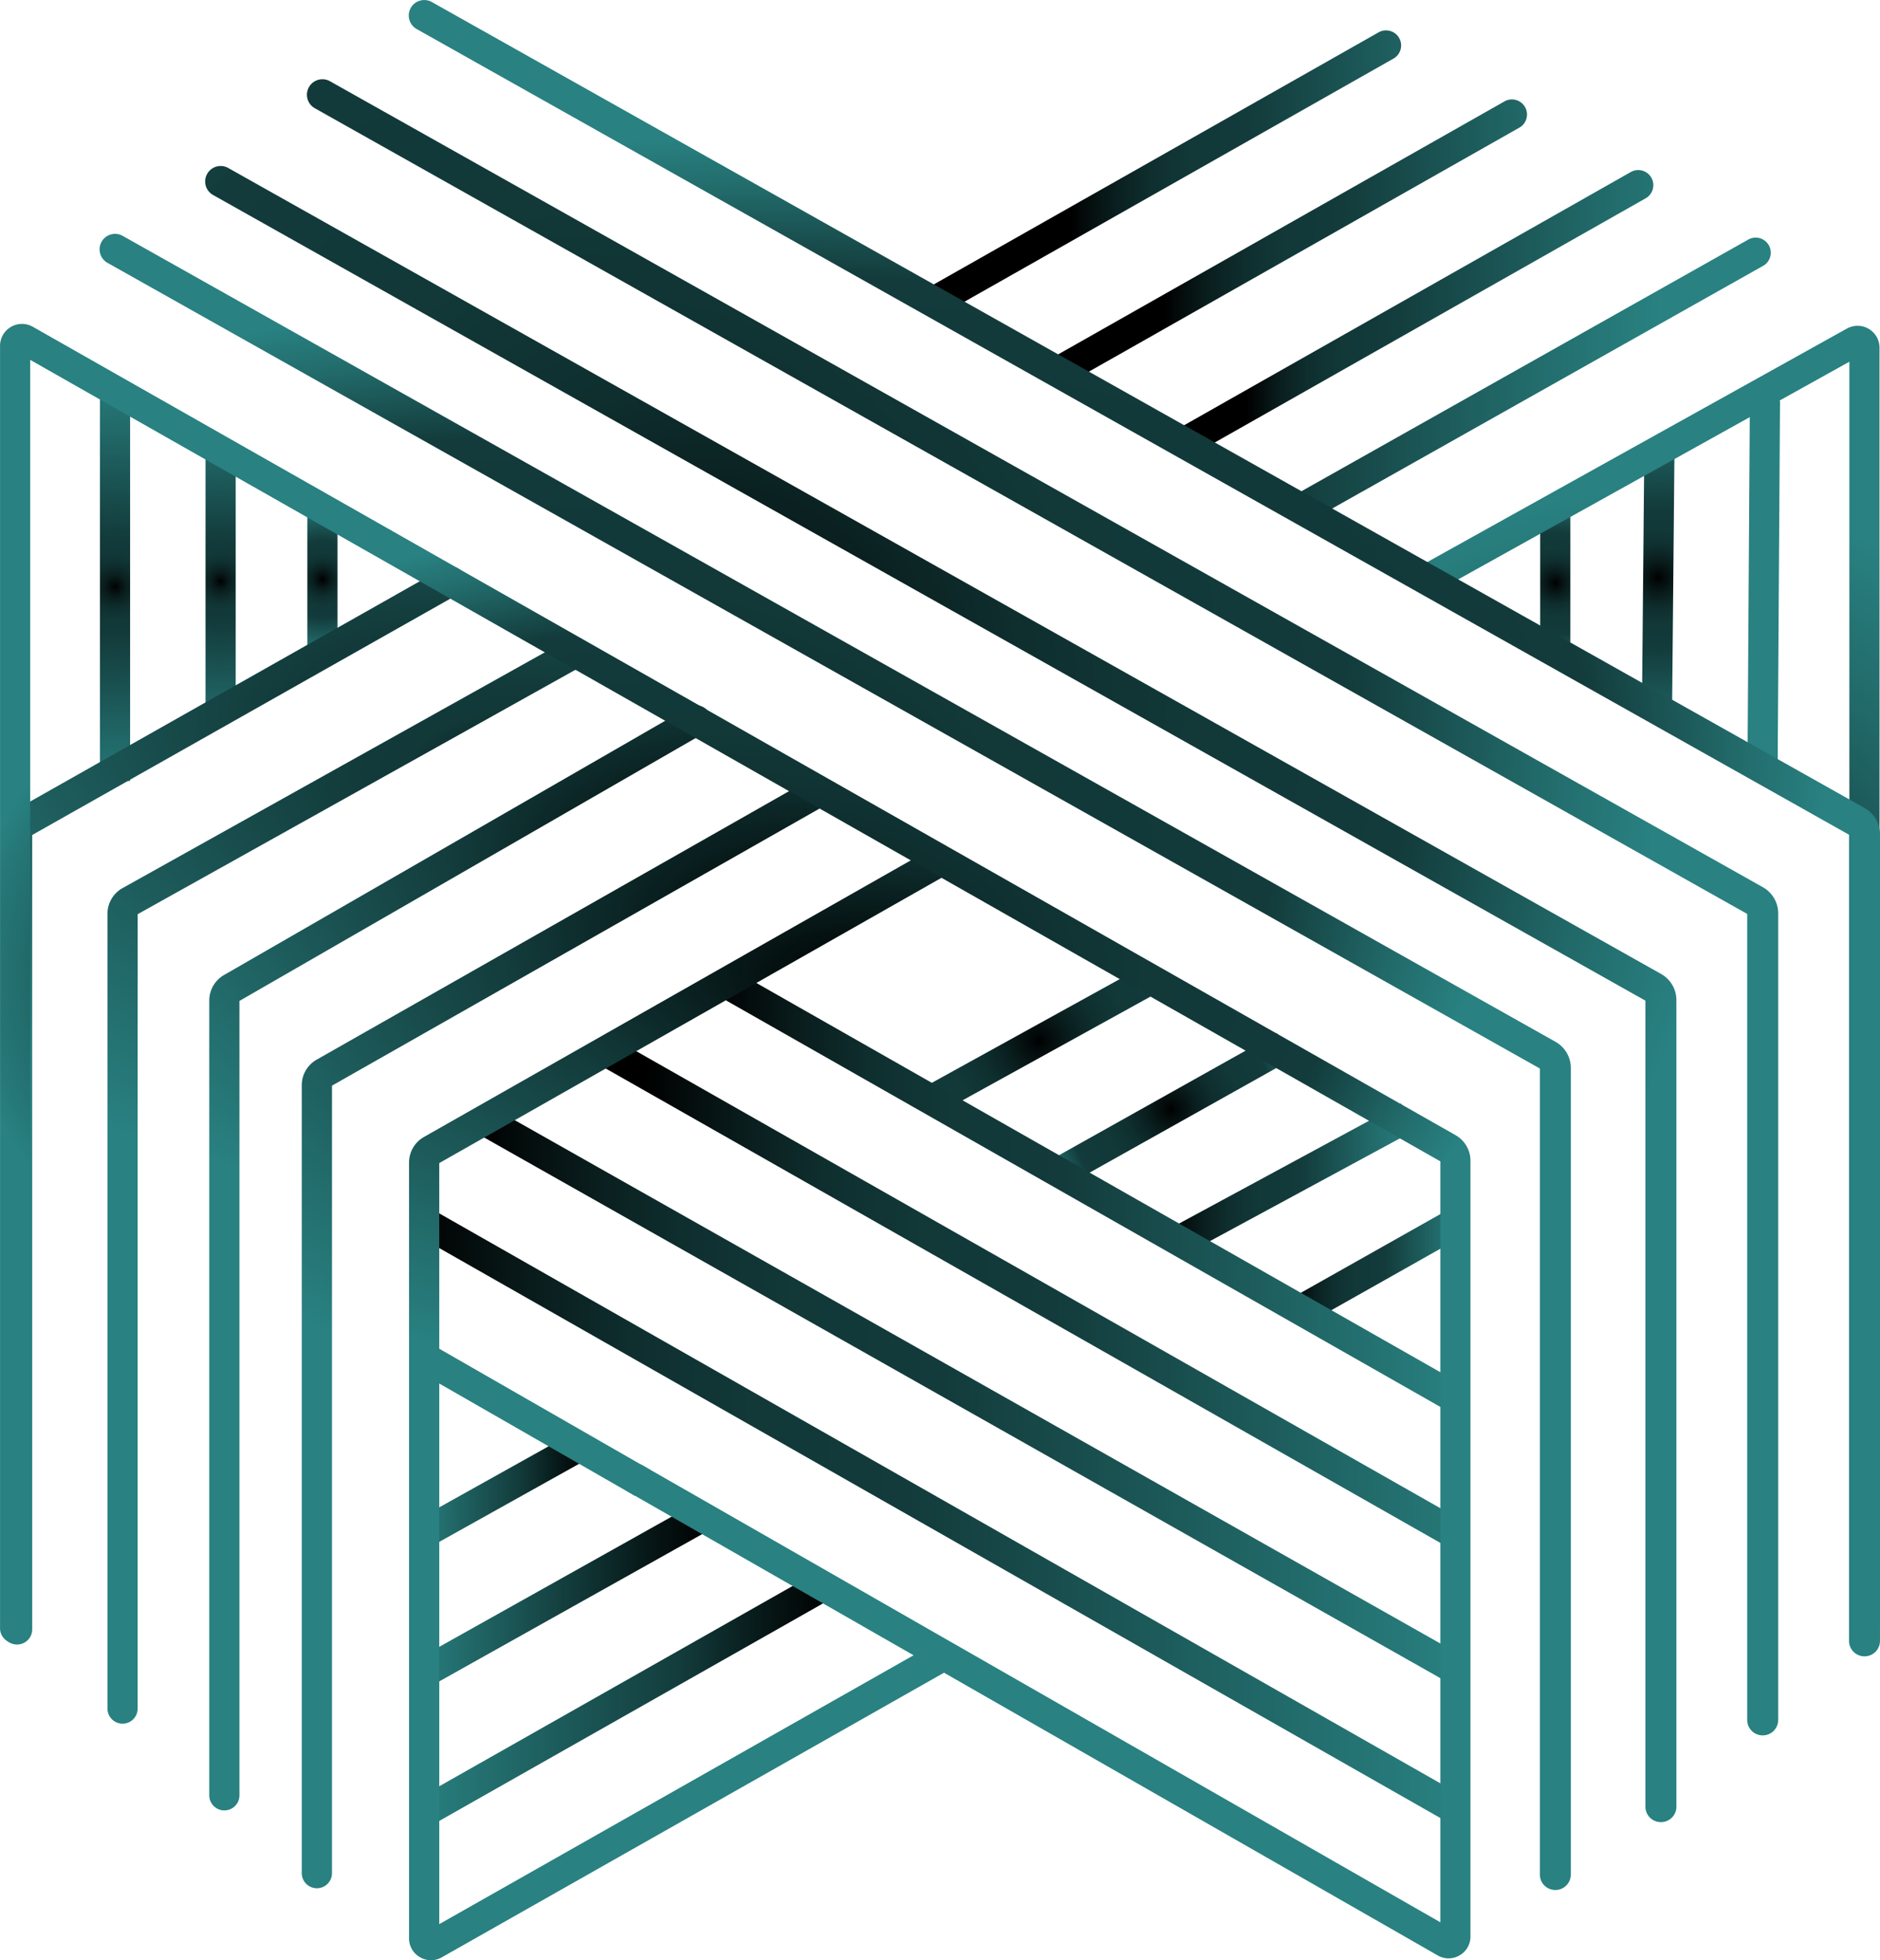
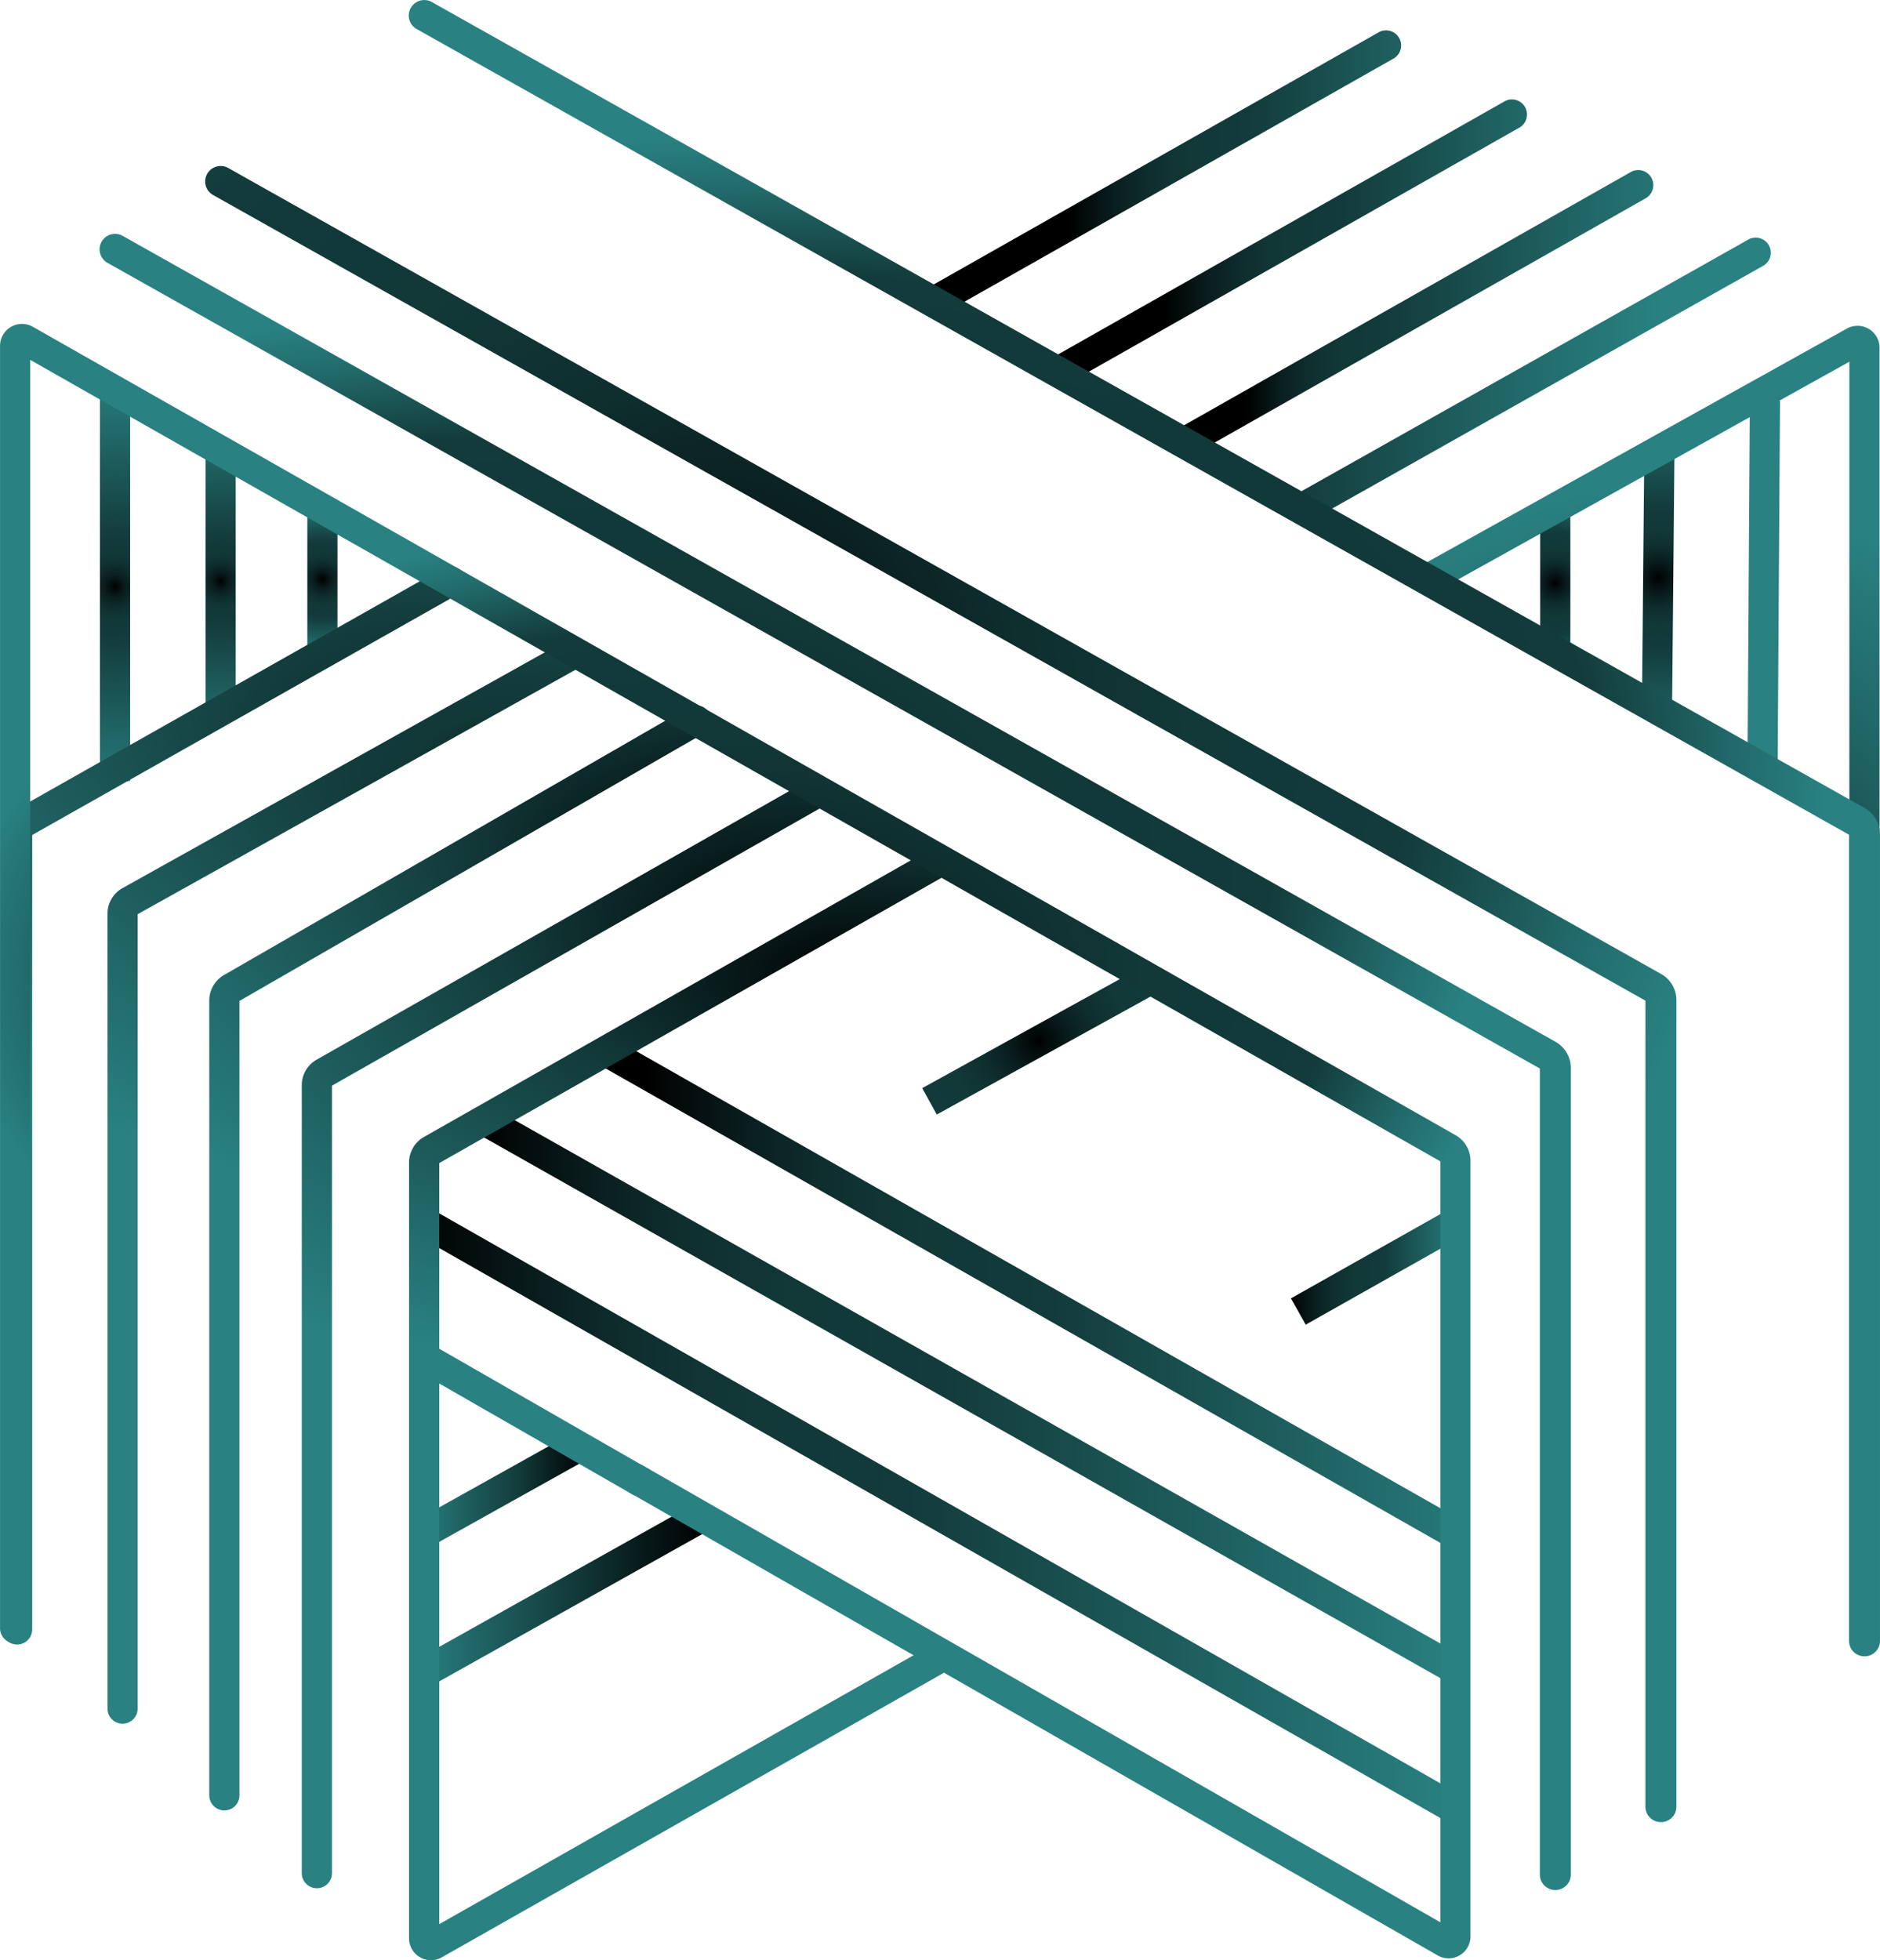
<svg xmlns="http://www.w3.org/2000/svg" xmlns:xlink="http://www.w3.org/1999/xlink" data-name="Layer 1" viewBox="0 0 609.1 635.04" width="2398" height="2500">
  <defs>
    <radialGradient id="b" cx="37.26" cy="190.09" r="72.32" gradientUnits="userSpaceOnUse">
      <stop offset="0" />
      <stop offset=".01" stop-color="#030808" />
      <stop offset=".05" stop-color="#0a1e1e" />
      <stop offset=".1" stop-color="#0f2f2f" />
      <stop offset=".15" stop-color="#123838" />
      <stop offset=".22" stop-color="#133b3b" />
      <stop offset=".71" stop-color="#226a6a" />
      <stop offset="1" stop-color="#298181" />
    </radialGradient>
    <linearGradient id="a" x1="231.53" y1="574.4" x2="570.34" y2="574.4" gradientTransform="rotate(60.35 400.935 574.409)" gradientUnits="userSpaceOnUse">
      <stop offset="0" />
      <stop offset=".03" stop-color="#030808" />
      <stop offset=".12" stop-color="#0a1e1e" />
      <stop offset=".21" stop-color="#0f2f2f" />
      <stop offset=".32" stop-color="#123838" />
      <stop offset=".47" stop-color="#133b3b" />
      <stop offset="1" stop-color="#298181" />
    </linearGradient>
    <linearGradient id="h" x1="251.09" y1="535.92" x2="572.77" y2="535.92" gradientTransform="rotate(60.52 411.932 535.949)" xlink:href="#a" />
    <linearGradient id="i" x1="305.45" y1="501.95" x2="587.58" y2="501.95" gradientTransform="rotate(60.39 430.014 501.966)" xlink:href="#a" />
    <linearGradient id="j" x1="230.84" y1="633.9" x2="366.08" y2="633.9" gradientTransform="rotate(29.54 298.47 633.94)" gradientUnits="userSpaceOnUse">
      <stop offset="0" stop-color="#298181" />
      <stop offset=".64" stop-color="#133b3b" />
      <stop offset=".84" stop-color="#071717" />
      <stop offset="1" />
    </linearGradient>
    <linearGradient id="k" x1="480.19" y1="206.18" x2="634.81" y2="206.18" xlink:href="#b" />
    <linearGradient id="l" x1="500.35" y1="184.8" x2="656.19" y2="184.8" gradientUnits="userSpaceOnUse">
      <stop offset="0" />
      <stop offset=".02" stop-color="#030808" />
      <stop offset=".07" stop-color="#0a1e1e" />
      <stop offset=".13" stop-color="#0f2f2f" />
      <stop offset=".2" stop-color="#123838" />
      <stop offset=".29" stop-color="#133b3b" />
      <stop offset=".74" stop-color="#226a6a" />
      <stop offset="1" stop-color="#298181" />
    </linearGradient>
    <radialGradient id="m" cx="618" cy="273.89" r="46.18" gradientTransform="rotate(89.63 667.992 272.367)" gradientUnits="userSpaceOnUse">
      <stop offset="0" />
      <stop offset=".03" stop-color="#030808" />
      <stop offset=".11" stop-color="#0a1e1e" />
      <stop offset=".21" stop-color="#0f2f2f" />
      <stop offset=".32" stop-color="#123838" />
      <stop offset=".47" stop-color="#133b3b" />
      <stop offset=".8" stop-color="#226a6a" />
      <stop offset="1" stop-color="#298181" />
    </radialGradient>
    <radialGradient id="n" cx="633.79" cy="270.55" r="64.92" gradientTransform="rotate(89.47 633.79 270.535)" gradientUnits="userSpaceOnUse">
      <stop offset="0" />
      <stop offset=".02" stop-color="#030808" />
      <stop offset=".09" stop-color="#0a1e1e" />
      <stop offset=".16" stop-color="#0f2f2f" />
      <stop offset=".24" stop-color="#123838" />
      <stop offset=".35" stop-color="#133b3b" />
      <stop offset=".76" stop-color="#226a6a" />
      <stop offset="1" stop-color="#298181" />
    </radialGradient>
    <radialGradient id="o" cx="503.91" cy="188.87" r="31.81" gradientUnits="userSpaceOnUse">
      <stop offset="0" />
      <stop offset=".03" stop-color="#030808" />
      <stop offset=".13" stop-color="#0a1e1e" />
      <stop offset=".23" stop-color="#0f2f2f" />
      <stop offset=".35" stop-color="#123838" />
      <stop offset=".52" stop-color="#133b3b" />
      <stop offset=".82" stop-color="#226a6a" />
      <stop offset="1" stop-color="#298181" />
    </radialGradient>
    <radialGradient id="p" cx="104.45" cy="187.65" r="26.18" gradientUnits="userSpaceOnUse">
      <stop offset="0" />
      <stop offset=".03" stop-color="#030808" />
      <stop offset=".12" stop-color="#0a1e1e" />
      <stop offset=".22" stop-color="#0f2f2f" />
      <stop offset=".33" stop-color="#123838" />
      <stop offset=".48" stop-color="#133b3b" />
      <stop offset=".81" stop-color="#226a6a" />
      <stop offset="1" stop-color="#298181" />
    </radialGradient>
    <radialGradient id="q" cx="71.46" cy="188.26" r="61.52" xlink:href="#b" />
    <linearGradient id="e" x1="474.09" y1="161.81" x2="629.93" y2="161.81" gradientUnits="userSpaceOnUse">
      <stop offset="0" />
      <stop offset=".02" stop-color="#030808" />
      <stop offset=".09" stop-color="#0a1e1e" />
      <stop offset=".17" stop-color="#0f2f2f" />
      <stop offset=".25" stop-color="#123838" />
      <stop offset=".37" stop-color="#133b3b" />
      <stop offset=".76" stop-color="#226a6a" />
      <stop offset="1" stop-color="#298181" />
    </linearGradient>
    <linearGradient id="r" x1="230.34" y1="600.28" x2="326.73" y2="600.28" gradientTransform="rotate(29.25 278.533 600.273)" gradientUnits="userSpaceOnUse">
      <stop offset="0" stop-color="#298181" />
      <stop offset=".53" stop-color="#133b3b" />
      <stop offset=".79" stop-color="#071717" />
      <stop offset="1" />
    </linearGradient>
    <radialGradient id="c" cx="433.07" cy="420.71" r="57.97" gradientTransform="rotate(28.89 433.027 420.631)" gradientUnits="userSpaceOnUse">
      <stop offset="0" />
      <stop offset=".04" stop-color="#030808" />
      <stop offset=".18" stop-color="#0a1e1e" />
      <stop offset=".33" stop-color="#0f2f2f" />
      <stop offset=".5" stop-color="#123838" />
      <stop offset=".74" stop-color="#133b3b" />
      <stop offset=".9" stop-color="#226a6a" />
      <stop offset="1" stop-color="#298181" />
    </radialGradient>
    <radialGradient id="s" cx="475.92" cy="442.87" r="44.8" gradientTransform="rotate(29.26 475.982 442.965)" xlink:href="#c" />
    <linearGradient id="d" x1="475.94" y1="465.3" x2="555.11" y2="465.3" gradientTransform="rotate(28.41 515.572 465.38)" gradientUnits="userSpaceOnUse">
      <stop offset="0" />
      <stop offset=".03" stop-color="#030808" />
      <stop offset=".13" stop-color="#0a1e1e" />
      <stop offset=".24" stop-color="#0f2f2f" />
      <stop offset=".36" stop-color="#123838" />
      <stop offset=".53" stop-color="#133b3b" />
      <stop offset=".82" stop-color="#226a6a" />
      <stop offset="1" stop-color="#298181" />
    </linearGradient>
    <linearGradient id="t" x1="514.76" y1="493.39" x2="572.48" y2="493.39" gradientTransform="rotate(29.42 543.602 493.352)" xlink:href="#d" />
    <linearGradient id="u" x1="230.34" y1="566.08" x2="287.63" y2="566.08" gradientTransform="rotate(29.17 258.976 566.033)" gradientUnits="userSpaceOnUse">
      <stop offset="0" stop-color="#298181" />
      <stop offset=".6" stop-color="#133b3b" />
      <stop offset=".83" stop-color="#071717" />
      <stop offset="1" />
    </linearGradient>
    <linearGradient id="v" x1="328.04" y1="468.73" x2="570.34" y2="468.73" gradientTransform="rotate(60.36 449.18 468.7)" xlink:href="#a" />
    <linearGradient id="w" x1="443.5" y1="139.6" x2="599.34" y2="139.6" xlink:href="#e" />
    <radialGradient id="f" cx="379.16" cy="398.68" r="135.46" gradientTransform="matrix(0 1 -2.26 0 1278.65 19.52)" gradientUnits="userSpaceOnUse">
      <stop offset="0" />
      <stop offset=".17" stop-color="#091d1d" />
      <stop offset=".36" stop-color="#133b3b" />
      <stop offset=".76" stop-color="#226a6a" />
      <stop offset="1" stop-color="#298181" />
    </radialGradient>
    <radialGradient id="x" cx="353.13" cy="382.78" r="162.99" gradientTransform="matrix(0 1 -1.58 0 958.24 29.65)" xlink:href="#f" />
    <radialGradient id="y" cx="328.22" cy="358.28" r="138.97" gradientTransform="matrix(0 1 -1.7 0 938.12 30.07)" xlink:href="#f" />
    <radialGradient id="z" cx="265.51" cy="333.91" r="136.12" gradientTransform="matrix(0 1 -1.84 0 880.27 68.39)" xlink:href="#b" />
    <radialGradient id="A" cx="235.59" cy="314.81" r="134.46" gradientTransform="matrix(0 1 -1.72 0 778.45 79.22)" xlink:href="#b" />
    <radialGradient id="g" cx="334.74" cy="398.44" r="251.83" gradientTransform="matrix(1 0 0 .59 0 163.96)" gradientUnits="userSpaceOnUse">
      <stop offset="0" />
      <stop offset=".04" stop-color="#030808" />
      <stop offset=".19" stop-color="#0a1e1e" />
      <stop offset=".35" stop-color="#0f2f2f" />
      <stop offset=".53" stop-color="#123838" />
      <stop offset=".77" stop-color="#133b3b" />
      <stop offset=".91" stop-color="#226a6a" />
      <stop offset="1" stop-color="#298181" />
    </radialGradient>
    <radialGradient id="B" cx="401.54" cy="362.15" r="0" xlink:href="#b" />
    <radialGradient id="C" cx="631.61" cy="400.12" r="158.18" xlink:href="#b" />
    <radialGradient id="D" cx="269.1" cy="342.76" r="310.36" xlink:href="#g" />
    <radialGradient id="E" cx="327.97" cy="306.11" r="330.16" gradientUnits="userSpaceOnUse">
      <stop offset="0" />
      <stop offset=".04" stop-color="#030808" />
      <stop offset=".17" stop-color="#0a1e1e" />
      <stop offset=".31" stop-color="#0f2f2f" />
      <stop offset=".47" stop-color="#123838" />
      <stop offset=".69" stop-color="#133b3b" />
      <stop offset=".88" stop-color="#226a6a" />
      <stop offset="1" stop-color="#298181" />
    </radialGradient>
    <radialGradient id="F" cx="286.29" cy="317.34" r="347.84" gradientUnits="userSpaceOnUse">
      <stop offset="0" />
      <stop offset=".04" stop-color="#030808" />
      <stop offset=".17" stop-color="#0a1e1e" />
      <stop offset=".32" stop-color="#0f2f2f" />
      <stop offset=".48" stop-color="#123838" />
      <stop offset=".71" stop-color="#133b3b" />
      <stop offset=".89" stop-color="#226a6a" />
      <stop offset="1" stop-color="#298181" />
    </radialGradient>
    <radialGradient id="G" cx="352.6" cy="273.69" r="336.52" xlink:href="#g" />
  </defs>
  <title>lux</title>
  <path fill="url(#b)" d="M32.37 127.18h9.77v125.83h-9.77z" />
  <path transform="rotate(-60.35 280.949 615.69)" fill="url(#a)" d="M396.05 382.25h9.77v384.3h-9.77z" />
  <path transform="rotate(-60.52 292.21 576.935)" fill="url(#h)" d="M407.04 353.92h9.77v364h-9.77z" />
  <path transform="rotate(-60.39 310.092 543.17)" fill="url(#i)" d="M425.13 342.47h9.77v318.95h-9.77z" />
-   <path transform="rotate(-29.54 92.035 775.252)" fill="url(#j)" d="M223.5 629.01h149.91v9.77H223.5z" />
  <path d="M520.33 251.85a4.89 4.89 0 0 1-2.4-9.15l144.84-81.56a4.89 4.89 0 1 1 4.8 8.51l-144.85 81.57a4.83 4.83 0 0 1-2.39.63z" transform="translate(-96.52 -83.42)" fill="url(#k)" />
  <path d="M481.24 231.08a4.89 4.89 0 0 1-2.42-9.14l146.07-82.79a4.89 4.89 0 0 1 4.82 8.51l-146.07 82.78a4.78 4.78 0 0 1-2.4.64z" transform="translate(-96.52 -83.42)" fill="url(#l)" />
  <path transform="rotate(-89.63 577.74 279.255)" fill="url(#m)" d="M608.85 267.5h118.3v9.77h-118.3z" />
  <path transform="rotate(-89.47 543.423 277.558)" fill="url(#n)" d="M592.36 265.67h82.87v9.77h-82.87z" />
  <path fill="url(#o)" d="M499.02 163.83h9.77v50.09h-9.77z" />
  <path fill="url(#p)" d="M99.56 162.6h9.77v50.09h-9.77z" />
  <path fill="url(#q)" d="M66.58 147.94h9.77v80.63h-9.77z" />
  <path d="M440.48 208.09a4.89 4.89 0 0 1-2.41-9.14l146.07-82.78a4.89 4.89 0 0 1 4.82 8.5l-146.07 82.79a4.9 4.9 0 0 1-2.41.63z" transform="translate(-96.52 -83.42)" fill="url(#e)" />
  <path transform="rotate(-29.25 70.425 743.499)" fill="url(#r)" d="M226.03 595.4h105.01v9.77H226.03z" />
  <path transform="rotate(-28.89 222.808 566.284)" fill="url(#c)" d="M392.61 415.82h80.92v9.77h-80.92z" />
-   <path transform="rotate(-29.26 267.981 586.082)" fill="url(#s)" d="M433.8 437.99h84.24v9.77H433.8z" />
-   <path transform="rotate(-28.41 302.577 614.28)" fill="url(#d)" d="M473.16 460.41h84.72v9.77h-84.72z" />
  <path transform="rotate(-29.42 336.453 635.491)" fill="url(#t)" d="M513.25 488.51H574v9.77h-60.75z" />
  <path transform="rotate(-29.17 50.415 709.79)" fill="url(#u)" d="M228.91 561.19h60.16v9.77h-60.16z" />
-   <path transform="rotate(-60.36 329.184 510)" fill="url(#v)" d="M444.3 332.12h9.77v273.23h-9.77z" />
  <path fill="#298181" d="M137.445 445.406l4.864-8.473 68.279 39.199-4.865 8.473z" />
  <path d="M399.39 185.88a4.89 4.89 0 0 1-2.41-9.14L543 94a4.89 4.89 0 1 1 4.82 8.5l-146.03 82.75a4.84 4.84 0 0 1-2.4.63z" transform="translate(-96.52 -83.42)" fill="url(#w)" />
  <path d="M236.13 718.46a7.18 7.18 0 0 1-3.57-1 7 7 0 0 1-3.52-6.1V460.02a9.51 9.51 0 0 1 4.83-8.27l165.23-93.87 4.9 8.52-165.17 93.81v246.55l160.3-90.86 4.82 8.51-164.33 93.12a7.1 7.1 0 0 1-3.49.93z" transform="translate(-96.52 -83.42)" fill="url(#f)" />
  <path d="M199.17 695.13a4.89 4.89 0 0 1-4.89-4.89V434.98a9.51 9.51 0 0 1 4.83-8.28L358 336.41a4.89 4.89 0 0 1 4.83 8.5l-158.76 90.22v255.11a4.89 4.89 0 0 1-4.9 4.89z" transform="translate(-96.52 -83.42)" fill="url(#x)" />
  <path d="M169.2 669.92a4.89 4.89 0 0 1-4.89-4.89v-257.5a9.52 9.52 0 0 1 4.84-8.28l150.31-86.61a4.89 4.89 0 1 1 4.88 8.47l-150.25 86.57V665a4.89 4.89 0 0 1-4.89 4.92zm4.8-262.18z" transform="translate(-96.52 -83.42)" fill="url(#y)" />
  <path d="M136.22 641.82a4.89 4.89 0 0 1-4.89-4.89v-257.5a9.5 9.5 0 0 1 4.84-8.28l144.26-80.53a4.88 4.88 0 1 1 4.76 8.53L141.1 379.59v257.34a4.88 4.88 0 0 1-4.88 4.89z" transform="translate(-96.52 -83.42)" fill="url(#z)" />
  <path d="M102 616.17a4.88 4.88 0 0 1-4.88-4.89V353.77a9.51 9.51 0 0 1 4.88-8.27l138.13-78.08a4.89 4.89 0 0 1 4.81 8.51l-138 78v257.35a4.89 4.89 0 0 1-4.94 4.89z" transform="translate(-96.52 -83.42)" fill="url(#A)" />
  <path d="M565.87 717.85a7.13 7.13 0 0 1-3.48-.92L299.93 566.65a4.88 4.88 0 1 1 4.85-8.48l258.41 148V459.65L106.29 200v410.67a4.89 4.89 0 1 1-9.77 0v-415.2a7.11 7.11 0 0 1 10.6-6.2l461 261.9a9.52 9.52 0 0 1 4.82 8.27v251.32a7 7 0 0 1-3.53 6.12 7.14 7.14 0 0 1-3.54.97z" transform="translate(-96.52 -83.42)" fill="url(#g)" />
  <path d="M705.48 611.28h-9.77V200.6l-133.22 74.12-4.75-8.54 137.16-76.31a7.11 7.11 0 0 1 10.58 6.21zm-5.8-412.88z" transform="translate(-96.52 -83.42)" fill="url(#C)" />
  <path d="M600.43 695.7a5 5 0 0 1-5-5V429.57l-464.1-261a5 5 0 1 1 4.92-8.74L600.46 420.9a9.74 9.74 0 0 1 5 8.49v261.29a5 5 0 0 1-5.03 5.02zm-4.87-266z" transform="translate(-96.52 -83.42)" fill="url(#D)" />
  <path d="M634.63 673.71a5 5 0 0 1-5-5V407.59l-464.09-261a5 5 0 0 1 4.92-8.75l464.21 261.08a9.73 9.73 0 0 1 5 8.48v261.29a5 5 0 0 1-5.04 5.02zm-4.87-266z" transform="translate(-96.52 -83.42)" fill="url(#E)" />
-   <path d="M667.61 645.61a5 5 0 0 1-5-5V379.49l-464.1-261a5 5 0 0 1 4.92-8.75l464.22 261.08a9.73 9.73 0 0 1 5 8.48v261.3a5 5 0 0 1-5.04 5.01zm-4.87-266z" transform="translate(-96.52 -83.42)" fill="url(#F)" />
  <path d="M700.6 620a5 5 0 0 1-5-5V353.83l-464.09-261a5 5 0 1 1 4.92-8.75l464.2 261.09a9.71 9.71 0 0 1 5 8.48v261.29a5 5 0 0 1-5.03 5.06zm-4.87-266z" transform="translate(-96.52 -83.42)" fill="url(#G)" />
</svg>